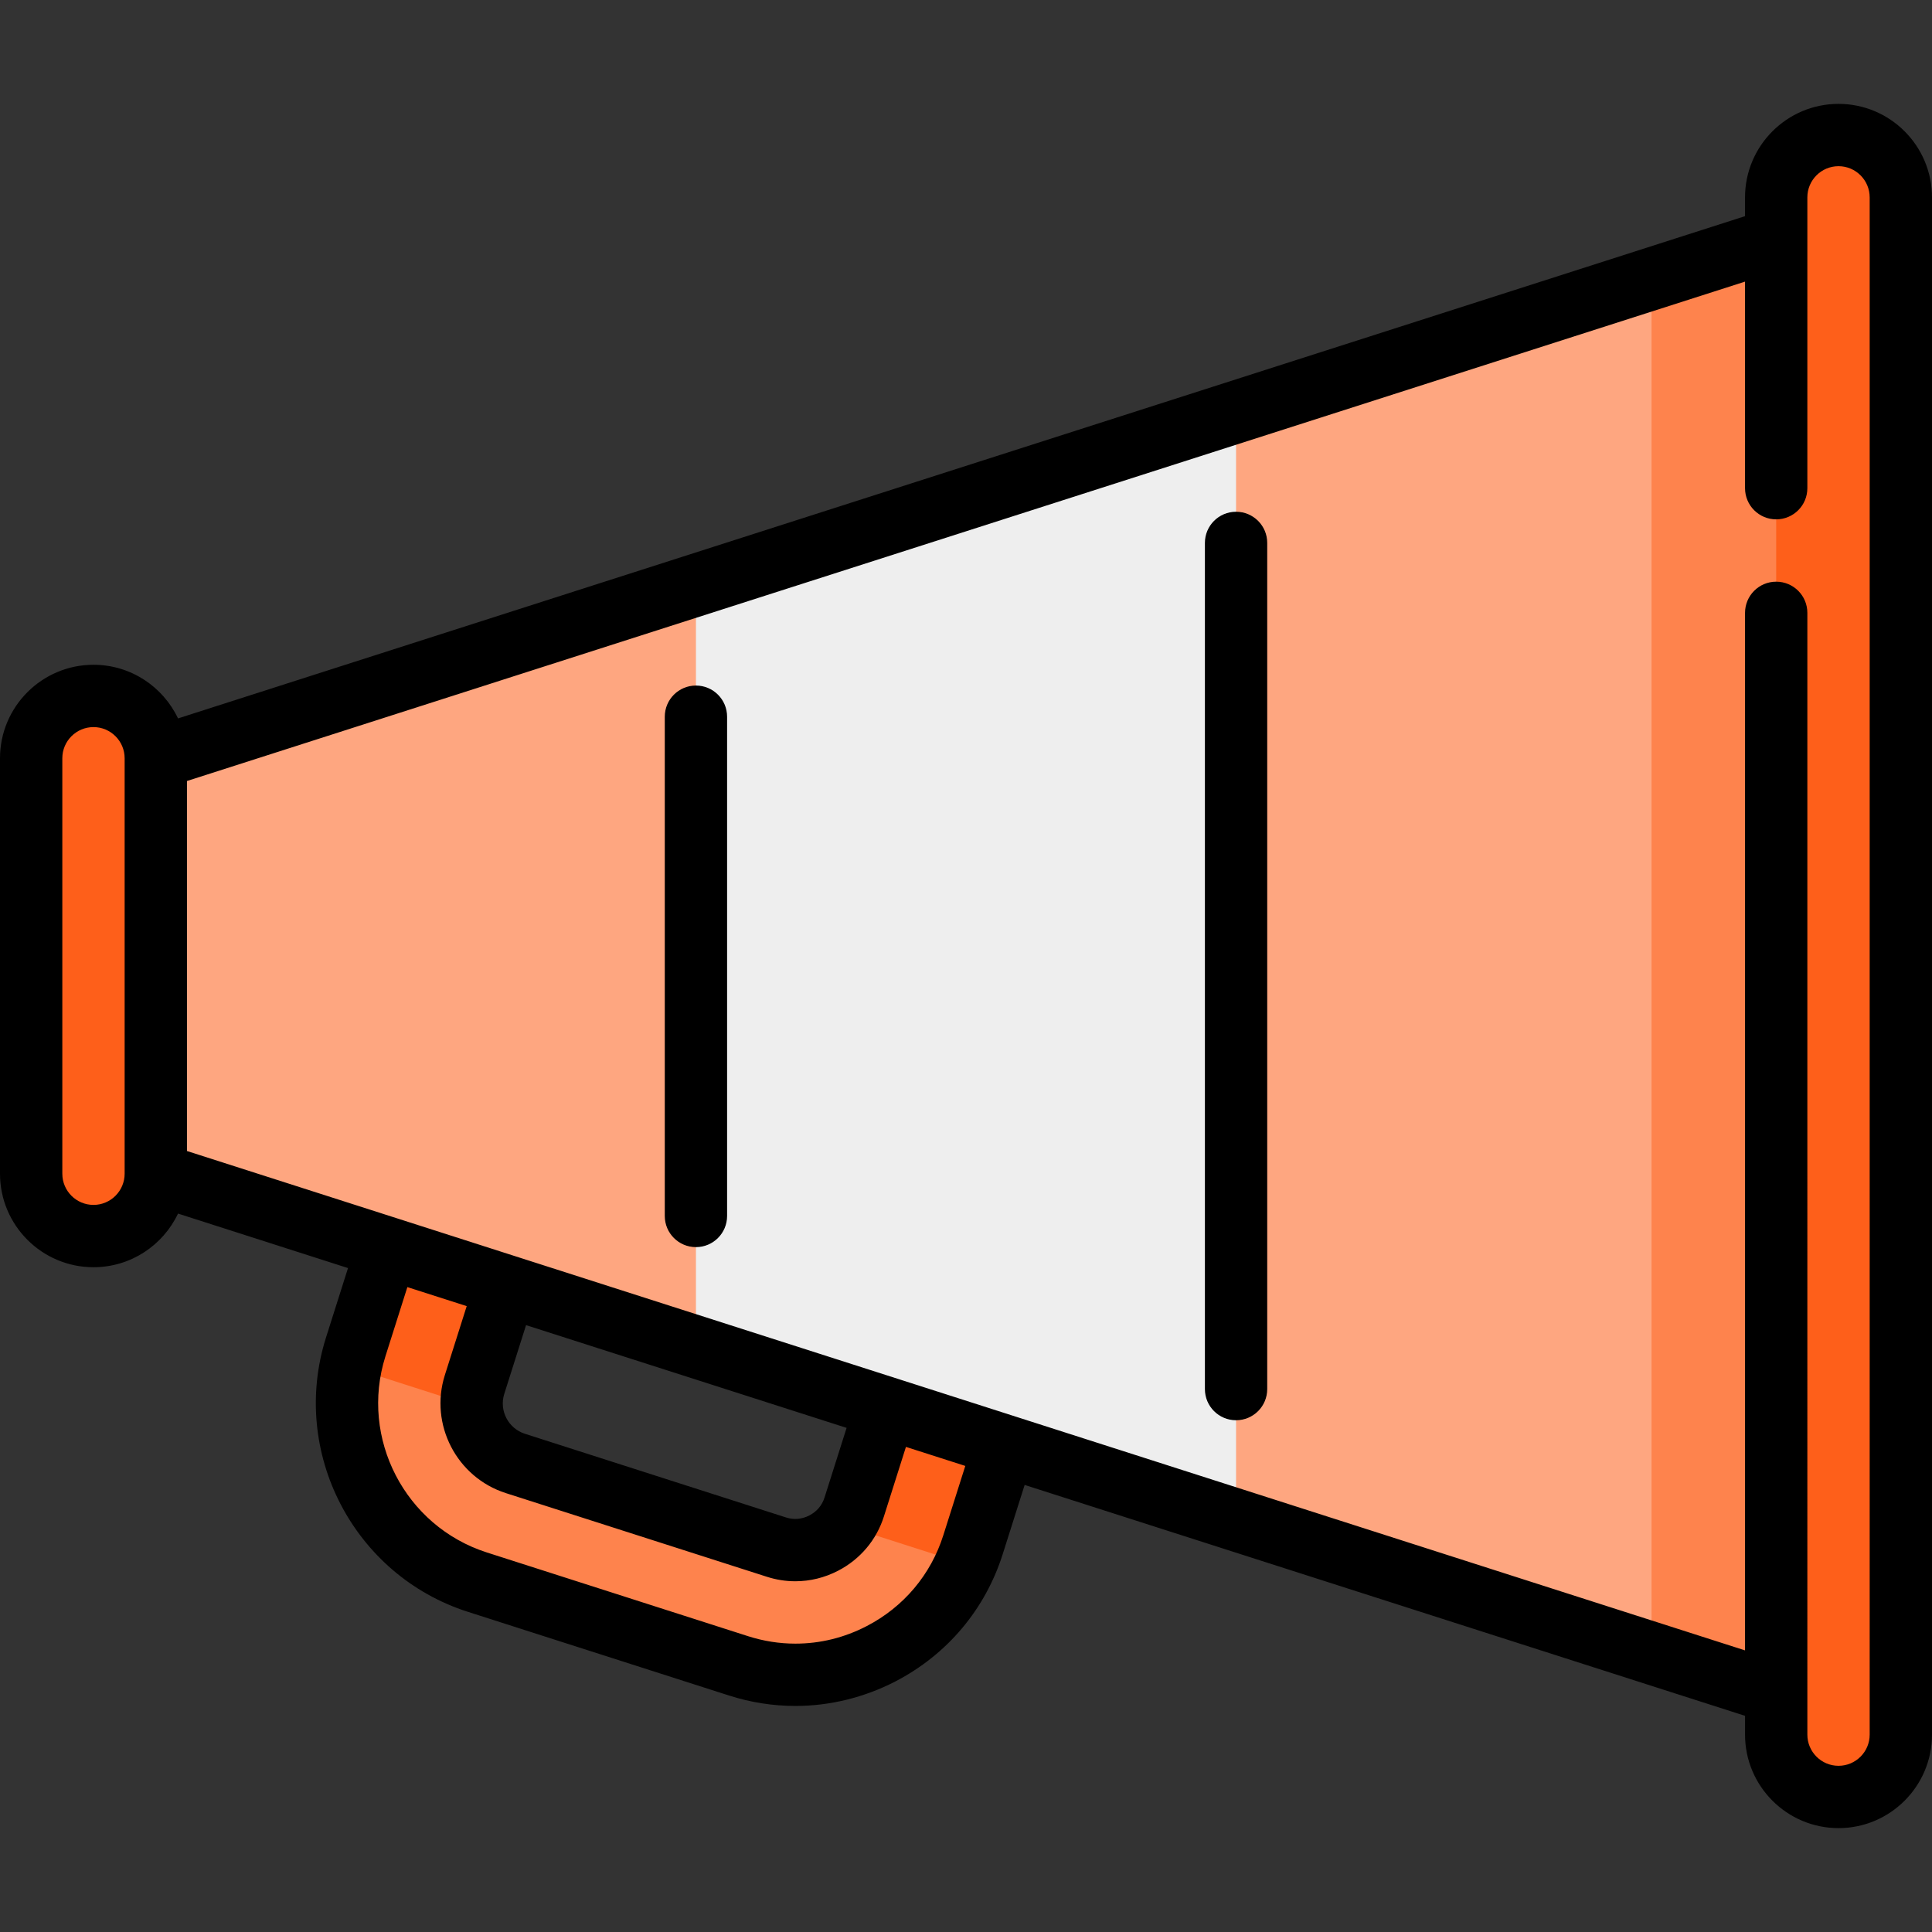
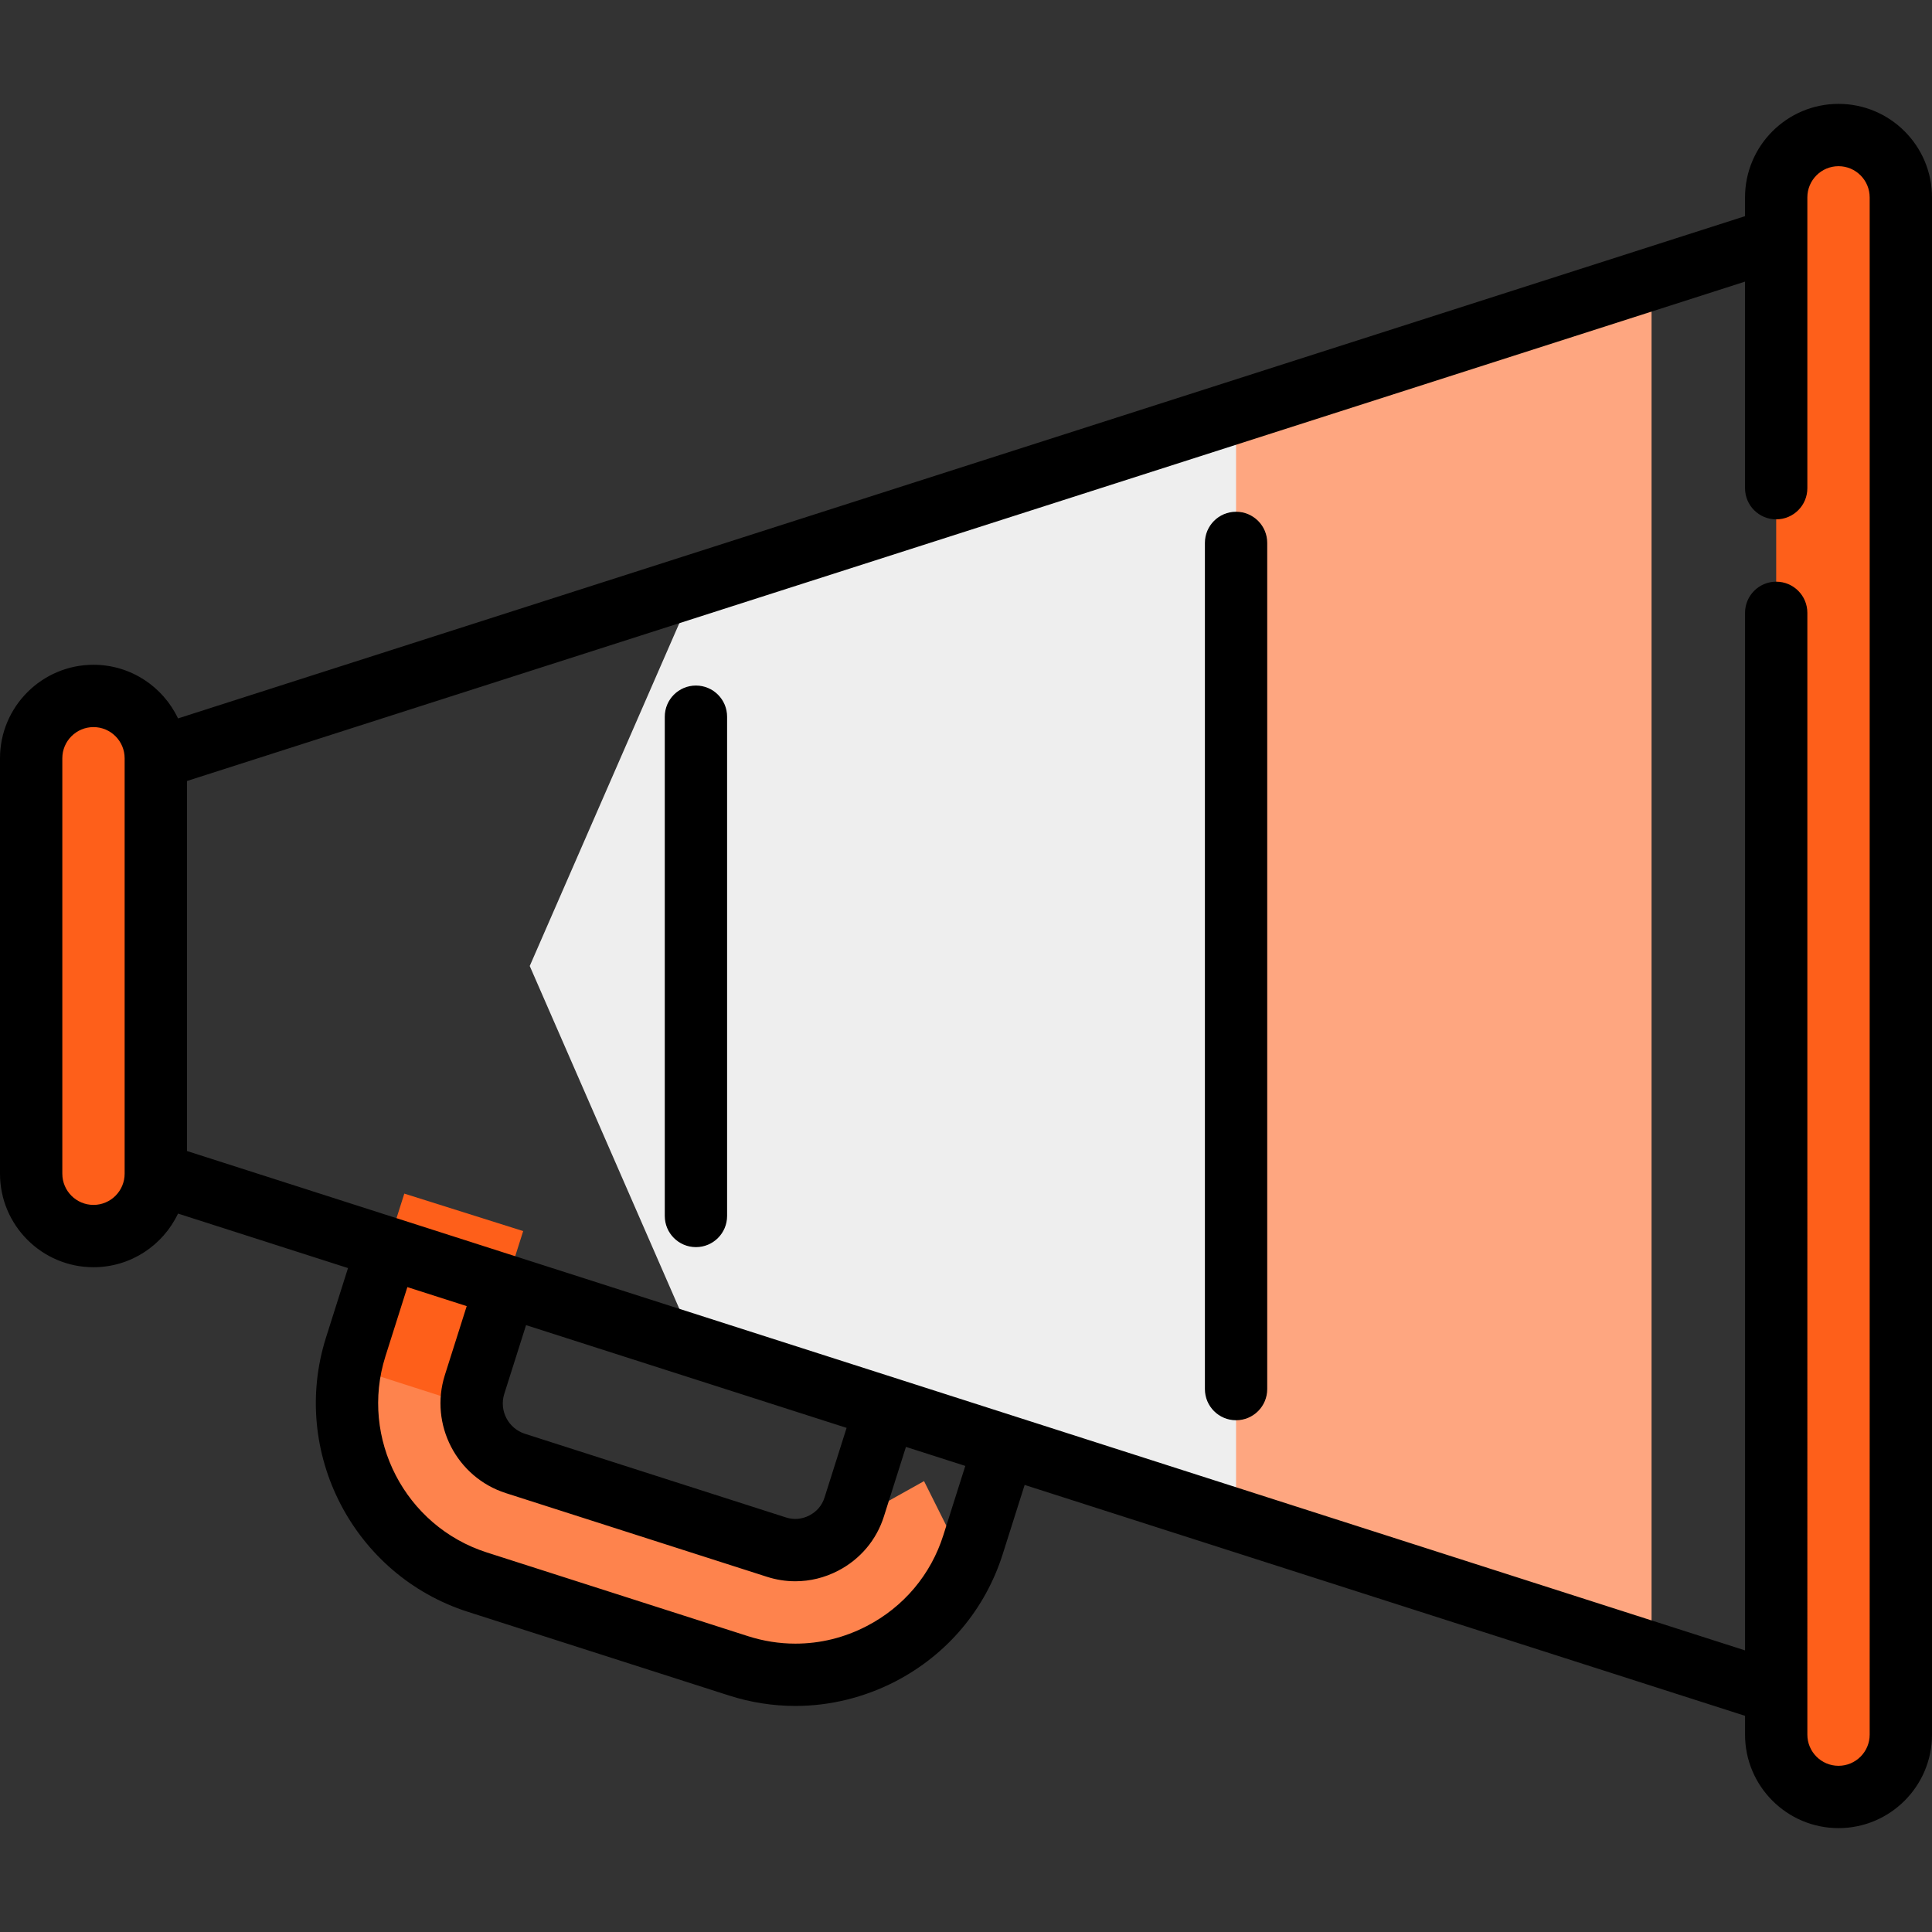
<svg xmlns="http://www.w3.org/2000/svg" height="800px" width="800px" version="1.1" id="Layer_1" viewBox="0 0 512 512" xml:space="preserve">
  <rect x="0" y="0" width="512" height="512" fill="#333333" stroke="none" />
  <path style="fill:#FE834D;" d="M223.849,404.26l21.031-11.749l11.011,22.022c-4.514,10.207-12.332,18.509-22.418,23.739  c-7.135,3.7-14.887,5.56-22.682,5.56c-5.054,0-10.13-0.782-15.085-2.367l-69.214-22.187c-24.224-7.763-38.439-32.581-33.583-56.992  l22.022-11.011l10.064,21.295c0.264,6.805,4.735,13.059,11.583,15.25l69.214,22.187c4.151,1.332,8.588,0.947,12.497-1.068  C220.512,407.783,222.395,406.187,223.849,404.26z" />
  <g>
-     <path style="fill:#FE5F1A;" d="M270.776,368.596l-12.894,40.685c-0.562,1.806-1.233,3.556-1.993,5.252l-32.041-10.273   c1.112-1.464,1.96-3.116,2.532-4.911l12.894-40.674L270.776,368.596z" />
    <path style="fill:#FE5F1A;" d="M138.647,326.249l-12.894,40.685c-0.595,1.872-0.826,3.777-0.76,5.637l-32.085-10.284   c0.341-1.762,0.793-3.534,1.343-5.285l12.894-40.685L138.647,326.249z" />
  </g>
-   <polygon style="fill:#FE834D;" points="487.226,58.016 487.226,453.984 437.677,438.107 393.634,256 437.677,73.893 " />
  <polygon style="fill:#FEA680;" points="437.677,73.893 437.677,438.107 327.57,402.806 283.527,256 327.57,109.194 " />
  <path style="fill:#FE5F1A;" d="M487.226,35.785c-9.117,0-16.516,7.399-16.516,16.516v407.398c0,9.117,7.399,16.516,16.516,16.516  c9.117,0,16.516-7.399,16.516-16.516V52.301C503.742,43.184,496.343,35.785,487.226,35.785z" />
  <polygon style="fill:#EEEEEE;" points="327.57,109.194 327.57,402.806 184.43,356.936 140.387,256 184.43,155.064 " />
-   <polygon style="fill:#FEA680;" points="184.43,155.064 184.43,356.936 41.29,311.054 25.875,256 41.29,200.946 " />
  <path style="fill:#FE5F1A;" d="M24.774,184.43c-9.117,0-16.516,7.399-16.516,16.516v110.108c0,9.117,7.399,16.516,16.516,16.516  s16.516-7.399,16.516-16.516V200.946C41.29,191.829,33.891,184.43,24.774,184.43z" />
  <path d="M487.226,27.527c-13.661,0-24.774,11.114-24.774,24.774v4.986l-415.273,133.1c-3.972-8.393-12.519-14.215-22.405-14.215  C11.113,176.172,0,187.286,0,200.946v110.108c0,13.66,11.113,24.774,24.774,24.774c9.885,0,18.433-5.821,22.405-14.215  l45.048,14.438l-5.852,18.467c-9.558,30.338,7.308,62.917,37.597,72.625l69.216,22.183c5.728,1.837,11.65,2.768,17.605,2.768  c9.119,0,18.276-2.245,26.48-6.492c13.736-7.111,23.854-19.13,28.486-33.832l5.783-18.247l190.91,61.189v4.986  c0,13.66,11.113,24.774,24.774,24.774c13.661,0,24.774-11.114,24.774-24.774V52.301C512,38.641,500.887,27.527,487.226,27.527z   M24.774,319.312c-4.554,0-8.258-3.704-8.258-8.258V200.946c0-4.554,3.704-8.258,8.258-8.258s8.258,3.704,8.258,8.258  c0,0.05,0,0.075,0,0.1v109.908c0,0.025,0,0.051,0,0.076C33.032,315.608,29.328,319.312,24.774,319.312z M250.01,406.796  c-3.305,10.491-10.526,19.064-20.331,24.141c-5.951,3.081-12.305,4.643-18.886,4.643c-4.24,0-8.466-0.665-12.563-1.98  l-69.217-22.184c-21.66-6.942-33.72-30.239-26.889-51.919l5.832-18.402l15.729,5.041l-5.804,18.312  c-4.111,13.051,3.144,27.064,16.174,31.242l69.217,22.183c2.458,0.788,4.98,1.179,7.494,1.179c3.888,0,7.754-0.936,11.321-2.782  c5.873-3.04,10.196-8.167,12.167-14.424l5.831-18.403l15.729,5.042L250.01,406.796z M133.629,369.423l5.783-18.247l84.946,27.226  l-5.852,18.467c-0.654,2.077-2.041,3.713-4.011,4.734c-1.971,1.02-4.107,1.208-6.181,0.542l-69.217-22.183  C134.695,378.55,132.245,373.816,133.629,369.423z M495.484,459.699c0,4.554-3.704,8.258-8.258,8.258  c-4.554,0-8.258-3.704-8.258-8.258v-10.911c0-0.025,0-0.051,0-0.076V162.409c0-4.562-3.697-8.258-8.258-8.258  s-8.258,3.696-8.258,8.258v274.961L49.548,305.029v-98.056L462.452,74.631v54.745c0,4.562,3.697,8.258,8.258,8.258  s8.258-3.696,8.258-8.258V63.288c0-0.025,0-0.051,0-0.076V52.301c0-4.554,3.704-8.258,8.258-8.258c4.554,0,8.258,3.704,8.258,8.258  V459.699z" />
  <path d="M184.43,181.677c-4.561,0-8.258,3.696-8.258,8.258v132.309c0,4.562,3.697,8.258,8.258,8.258s8.258-3.696,8.258-8.258  V189.935C192.688,185.374,188.991,181.677,184.43,181.677z" />
  <path d="M327.57,135.619c-4.561,0-8.258,3.696-8.258,8.258v224.245c0,4.562,3.697,8.258,8.258,8.258  c4.561,0,8.258-3.696,8.258-8.258V143.878C335.828,139.316,332.131,135.619,327.57,135.619z" />
</svg>